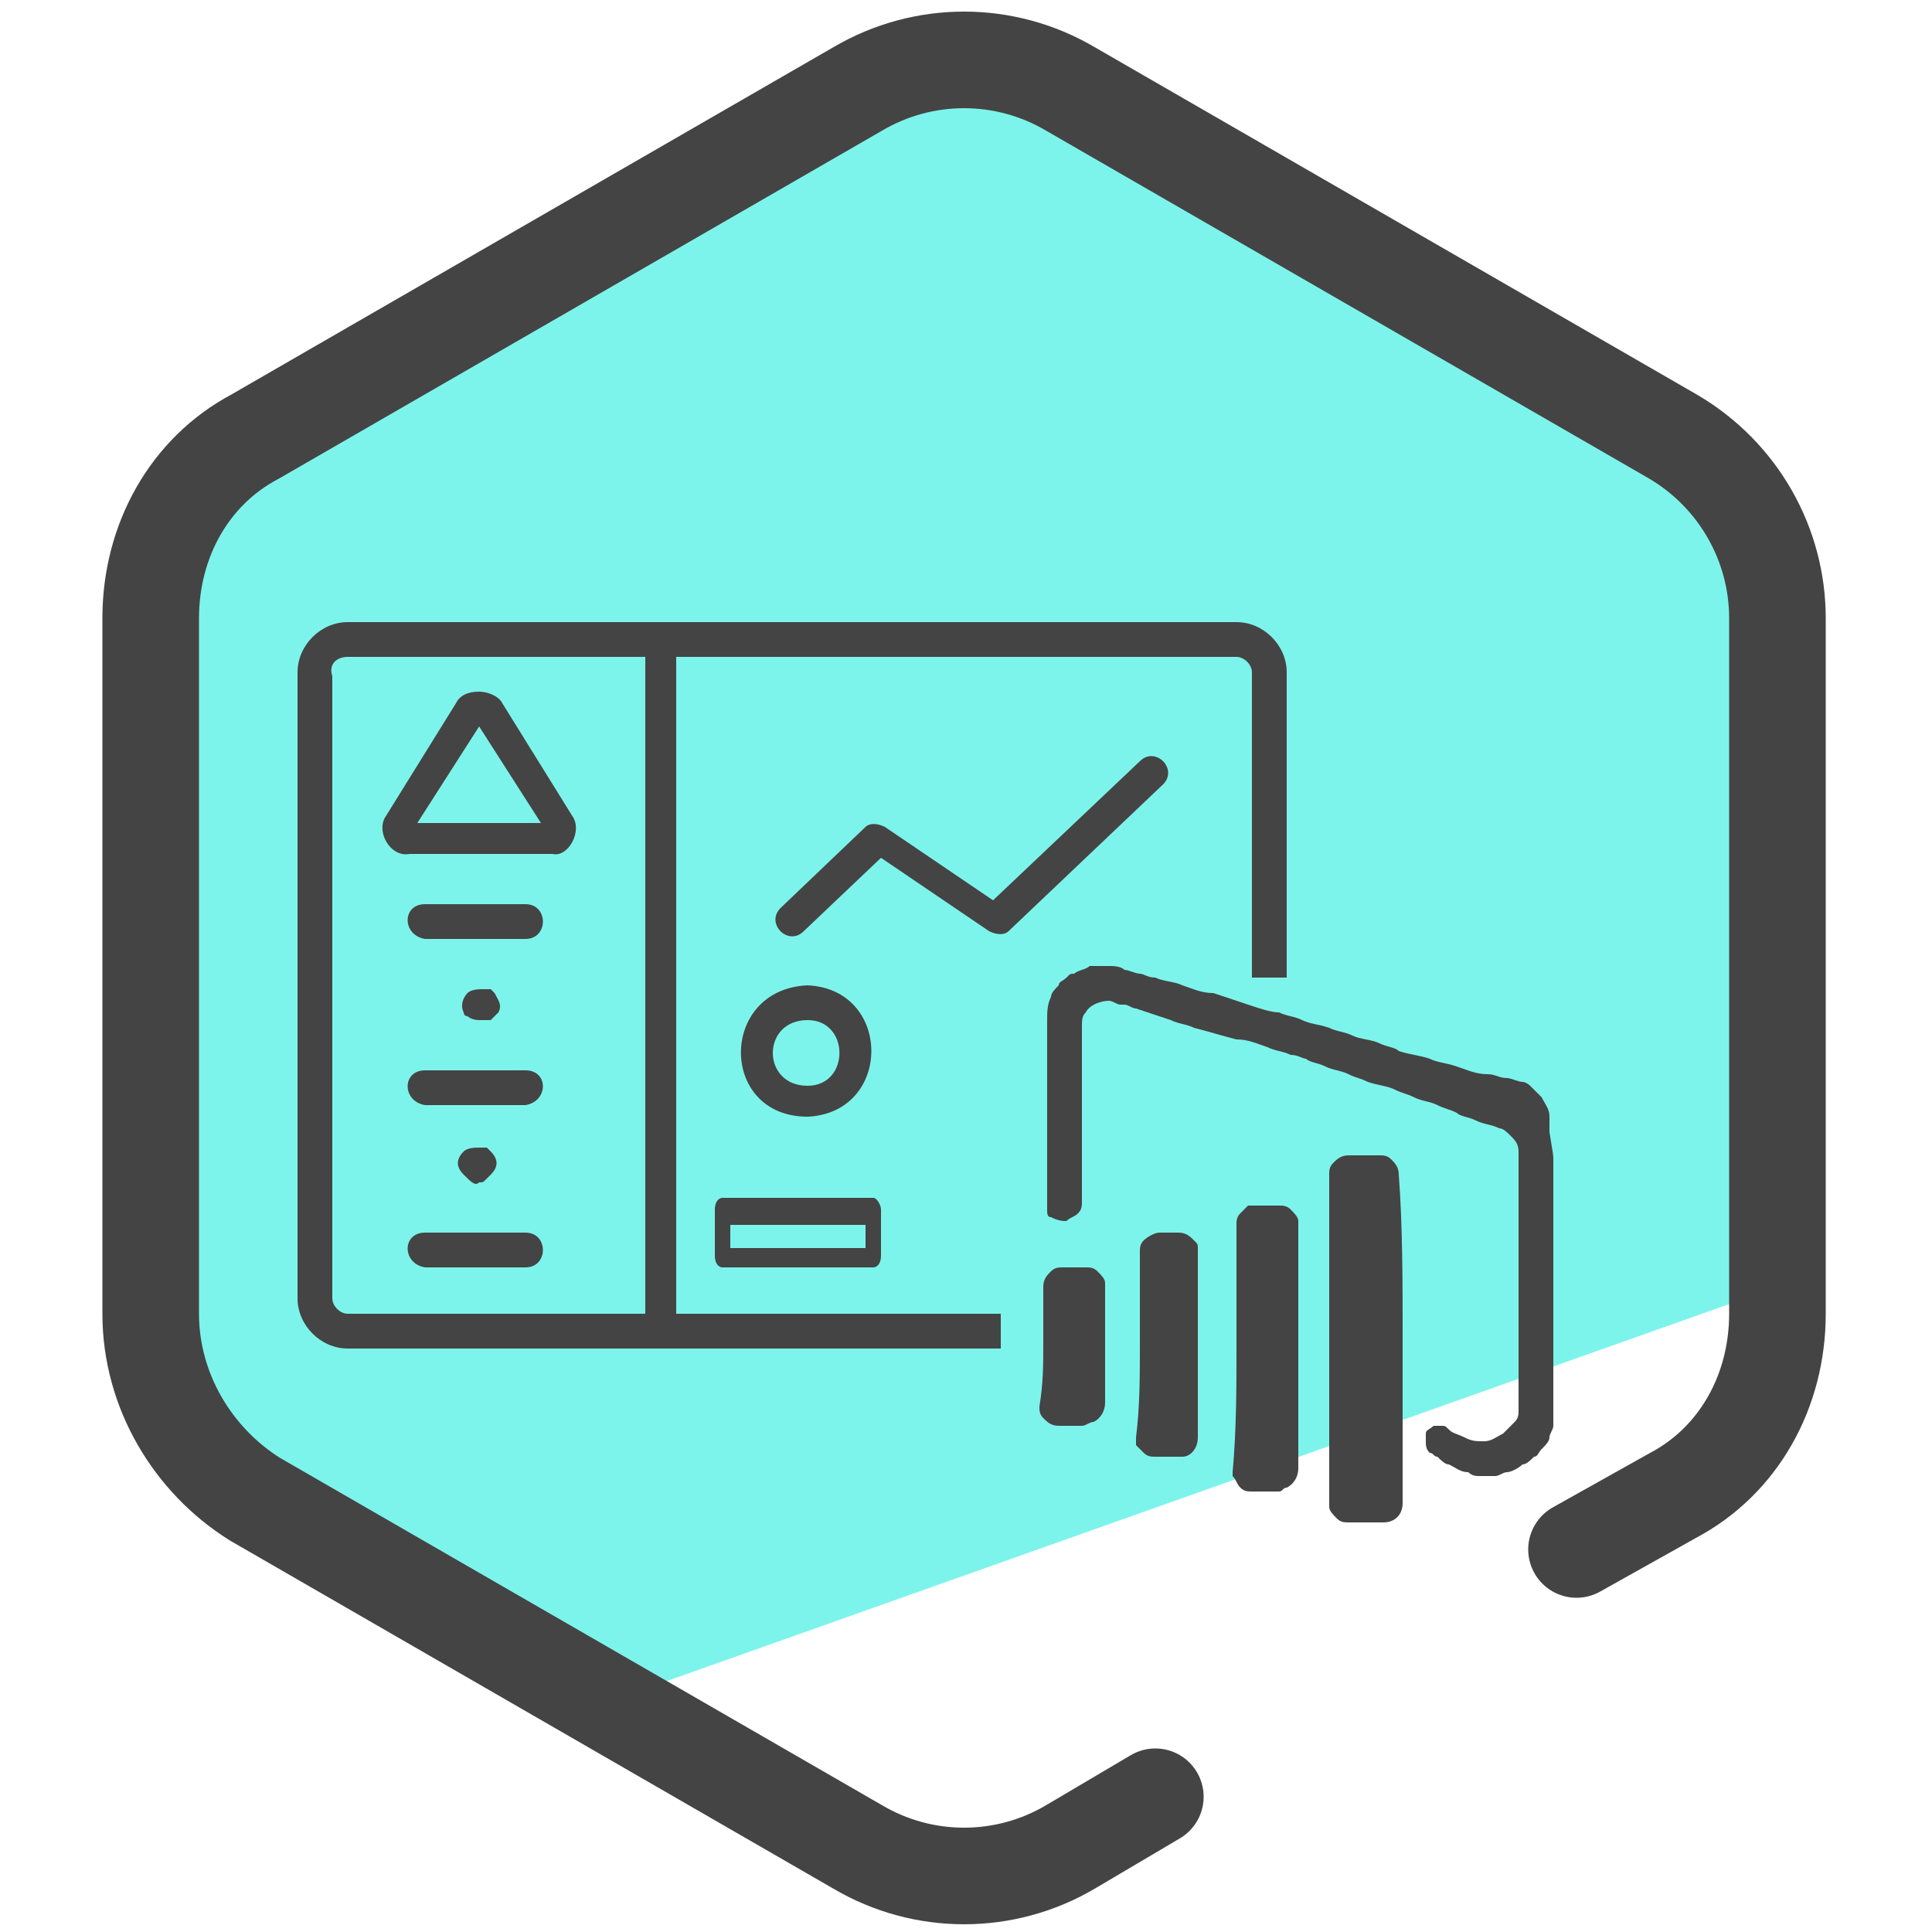
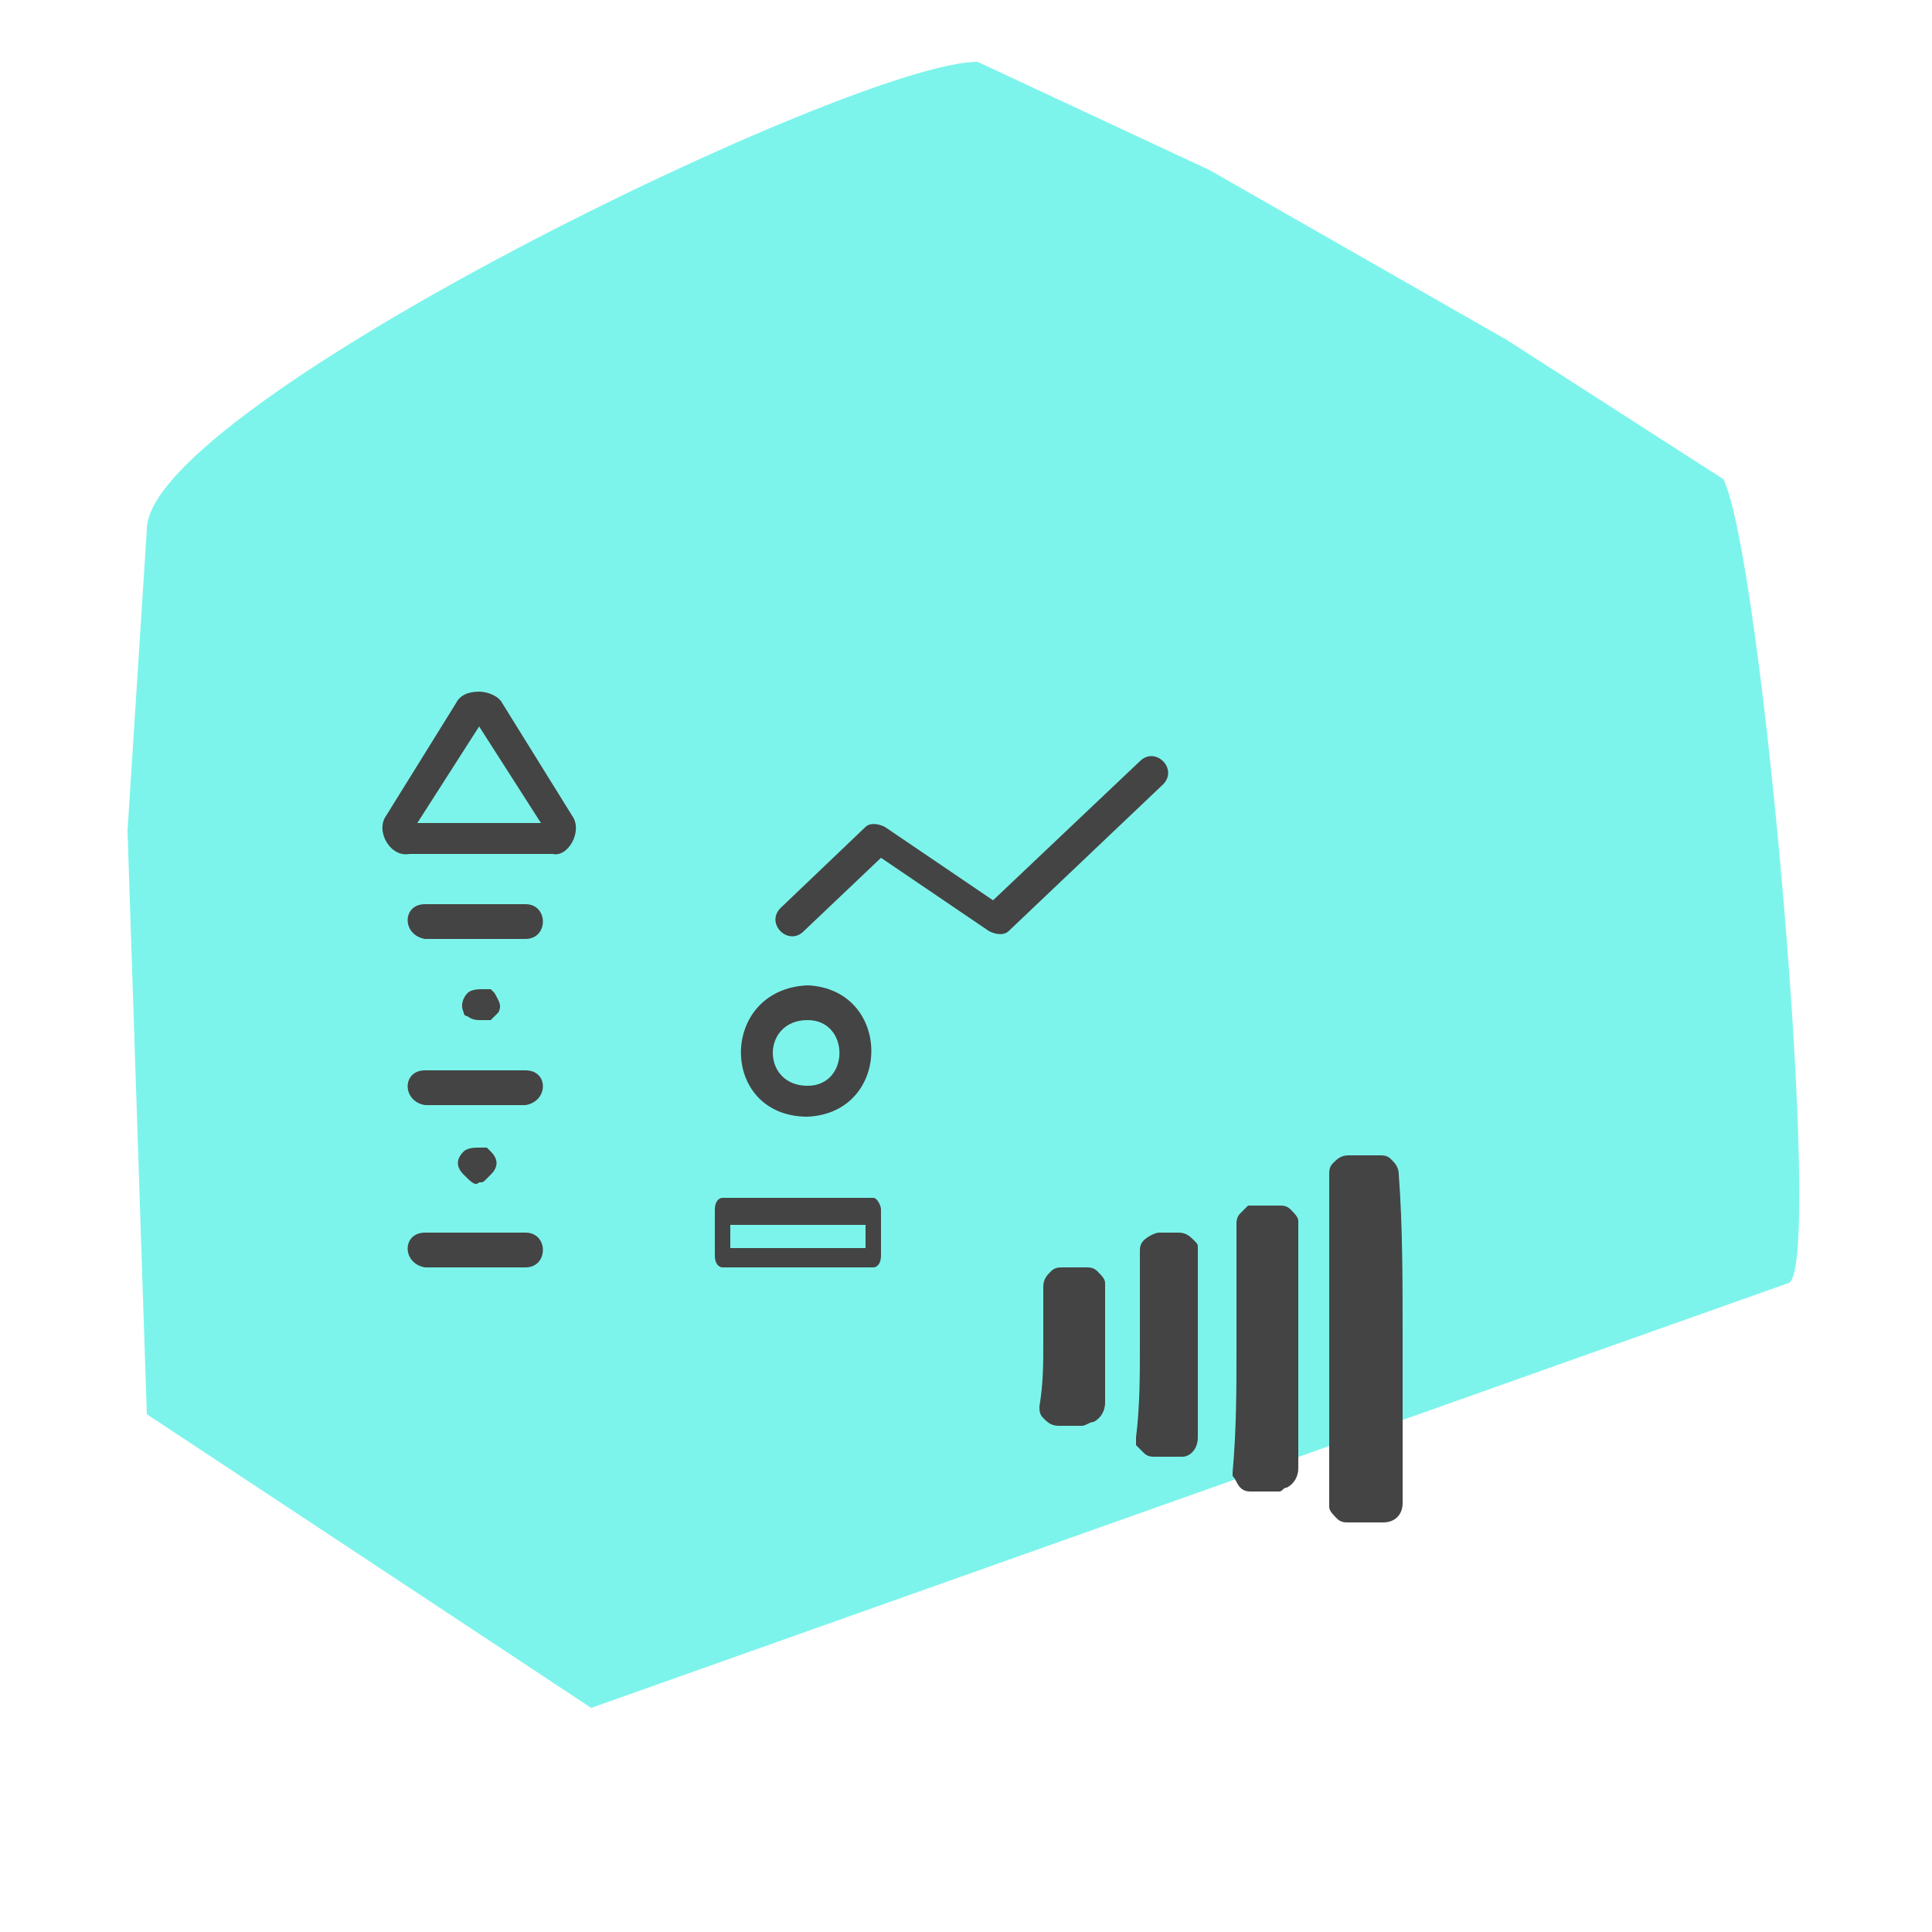
<svg xmlns="http://www.w3.org/2000/svg" id="Camada_1" x="0" y="0" version="1.1" viewBox="0 0 50 50" xml:space="preserve">
  <style>.st2{fill:#444}</style>
  <path fill="#7df4eb" d="M44.6 12.4L39 8.8l-7.7-4.4-6-2.8c-3.2 0-21.5 8.9-21.5 12.1l-.5 7.8.5 15.1 11.5 7.6 31-11c.9-.5-.7-18.8-1.7-20.8z" />
-   <path fill="none" stroke="#444" stroke-linecap="round" stroke-linejoin="round" stroke-miterlimit="10" stroke-width="2.5" d="M29.9 46.5l-2.2 1.3c-1.7 1-3.8 1-5.5 0l-15.6-9C5 37.8 3.9 36 3.9 34V16c0-2 1-3.8 2.7-4.7l15.6-9c1.7-1 3.8-1 5.5 0l15.6 9c1.7 1 2.7 2.8 2.7 4.7v18c0 2-1 3.8-2.7 4.7l-2.5 1.4" />
-   <path d="M40.2 30v6.9c0 .1-.1.2-.1.3 0 .1-.1.2-.2.3-.1.1-.1.2-.2.2-.1.1-.2.2-.3.2-.1.1-.3.2-.4.2-.1 0-.2.1-.3.1h-.4c-.1 0-.2 0-.3-.1-.2 0-.3-.1-.5-.2-.1 0-.2-.1-.3-.2-.1 0-.1-.1-.2-.1-.1-.1-.1-.2-.1-.3v-.2c0-.1.1-.1.2-.2h.2c.1 0 .1 0 .2.1s.2.1.4.2.3.1.5.1.3-.1.5-.2l.3-.3c.1-.1.1-.2.1-.3v-6.7c0-.2-.1-.3-.2-.4-.1-.1-.2-.2-.3-.2-.2-.1-.4-.1-.6-.2-.2-.1-.4-.1-.5-.2-.2-.1-.3-.1-.5-.2s-.4-.1-.6-.2c-.2-.1-.3-.1-.5-.2s-.4-.1-.7-.2c-.2-.1-.3-.1-.5-.2s-.4-.1-.6-.2c-.2-.1-.4-.1-.5-.2-.1 0-.2-.1-.4-.1-.2-.1-.4-.1-.6-.2-.3-.1-.5-.2-.8-.2-.4-.1-.7-.2-1.1-.3-.2-.1-.4-.1-.6-.2l-.9-.3c-.1 0-.2-.1-.3-.1H29c-.1 0-.2-.1-.3-.1-.2 0-.5.1-.6.3-.1.1-.1.2-.1.4v4.5c0 .1 0 .2-.1.3-.1.1-.2.1-.3.2-.1 0-.2 0-.4-.1-.1 0-.1-.1-.1-.2v-4.9c0-.2 0-.4.1-.6 0-.1.1-.2.2-.3 0-.1.1-.1.2-.2s.1-.1.2-.1c.1-.1.3-.1.4-.2h.5c.1 0 .3 0 .4.1.1 0 .3.1.4.1.1 0 .2.1.4.1.2.1.5.1.7.2.3.1.5.2.8.2l.9.3c.3.1.6.2.8.2.2.1.4.1.6.2.2.1.4.1.7.2.2.1.4.1.6.2.2.1.5.1.7.2.2.1.4.1.5.2.3.1.5.1.8.2.2.1.4.1.7.2.3.1.5.2.8.2.2 0 .3.1.5.1.1 0 .3.1.4.1.1 0 .2.1.2.1l.3.3c.1.2.2.3.2.5v.4c.1.6.1.6.1.7z" class="st2" />
  <path d="M36.3 34.6v4.3c0 .3-.2.5-.5.5h-.9c-.1 0-.2 0-.3-.1-.1-.1-.2-.2-.2-.3V30.4c0-.1 0-.2.1-.3.1-.1.2-.2.4-.2h.8c.1 0 .2 0 .3.1.1.1.2.2.2.4.1 1.3.1 2.8.1 4.2zm-4.3.3v-3.2c0-.1 0-.2.1-.3l.2-.2h.8c.1 0 .2 0 .3.1.1.1.2.2.2.3V38c0 .2-.1.4-.3.5-.1 0-.1.1-.2.1h-.7c-.1 0-.2 0-.3-.1-.1-.1-.1-.2-.2-.3v-.1c.1-1.1.1-2.2.1-3.2zm-2.5-.1v-2.4c0-.1 0-.2.1-.3.1-.1.3-.2.4-.2h.5c.2 0 .3.1.4.2.1.1.1.1.1.2v4.9c0 .3-.2.5-.4.5h-.7c-.1 0-.2 0-.3-.1l-.2-.2v-.2c.1-.8.1-1.6.1-2.4zm-2.5 0v-1.5c0-.2.1-.3.2-.4.1-.1.2-.1.3-.1h.6c.1 0 .2 0 .3.1.1.1.2.2.2.3v3.1c0 .2-.1.4-.3.5-.1 0-.2.1-.3.1h-.6c-.2 0-.3-.1-.4-.2-.1-.1-.1-.2-.1-.3.1-.6.1-1.1.1-1.6zM40.2 30zm-26.6-6.6H11c-.6 0-.6.8 0 .9h2.6c.6 0 .6-.9 0-.9zm0 4.3H11c-.6 0-.6.8 0 .9h2.6c.6-.1.6-.9 0-.9zm0 4.2H11c-.6 0-.6.8 0 .9h2.6c.6 0 .6-.9 0-.9zm1.2-10.8L13 18.2c-.1-.2-.4-.3-.6-.3-.3 0-.5.1-.6.3L10 21.1c-.3.4.1 1.1.6 1h3.7c.4.1.8-.6.5-1zm-4 .2l1.6-2.5 1.6 2.5h-3.2zm1.6 5.1h.3l.1-.1.1-.1c.1-.2 0-.3-.1-.5l-.1-.1h-.2c-.1 0-.3 0-.4.1-.1.1-.2.3-.1.5 0 .1.1.1.1.1s.1.1.3.1zm0 4.2c.1 0 .1 0 0 0 .1 0 .1 0 .2-.1l.1-.1c.2-.2.2-.4 0-.6l-.1-.1h-.2c-.1 0-.3 0-.4.1-.2.2-.2.4 0 .6.2.2.3.3.4.2zm10.2.4h-3.9c-.1 0-.2.1-.2.3v1.2c0 .2.1.3.2.3h3.9c.1 0 .2-.1.2-.3v-1.2c0-.1-.1-.3-.2-.3zm-.2 1.3h-3.5v-.6h3.5v.6zm-1.5-3.4c2.2-.1 2.2-3.3 0-3.4-2.3.1-2.3 3.4 0 3.4zm0-2.5c1.1 0 1.1 1.7 0 1.7-1.2 0-1.2-1.7 0-1.7zm8.6-6.7l-3.8 3.6-2.8-1.9c-.2-.1-.4-.1-.5 0l-2.2 2.1c-.4.4.2 1 .6.6l2-1.9 2.8 1.9c.2.1.4.1.5 0l4-3.8c.4-.4-.2-1-.6-.6z" class="st2" />
-   <path d="M25.9 34h-8.4V17H32c.2 0 .4.2.4.4v7.9h.9v-7.9c0-.7-.6-1.3-1.3-1.3H9c-.7 0-1.3.6-1.3 1.3v16.2c0 .7.6 1.3 1.3 1.3h16.9V34zm-9.3 0H9c-.2 0-.4-.2-.4-.4V17.5c-.1-.3.1-.5.4-.5h7.7v17z" class="st2" />
</svg>